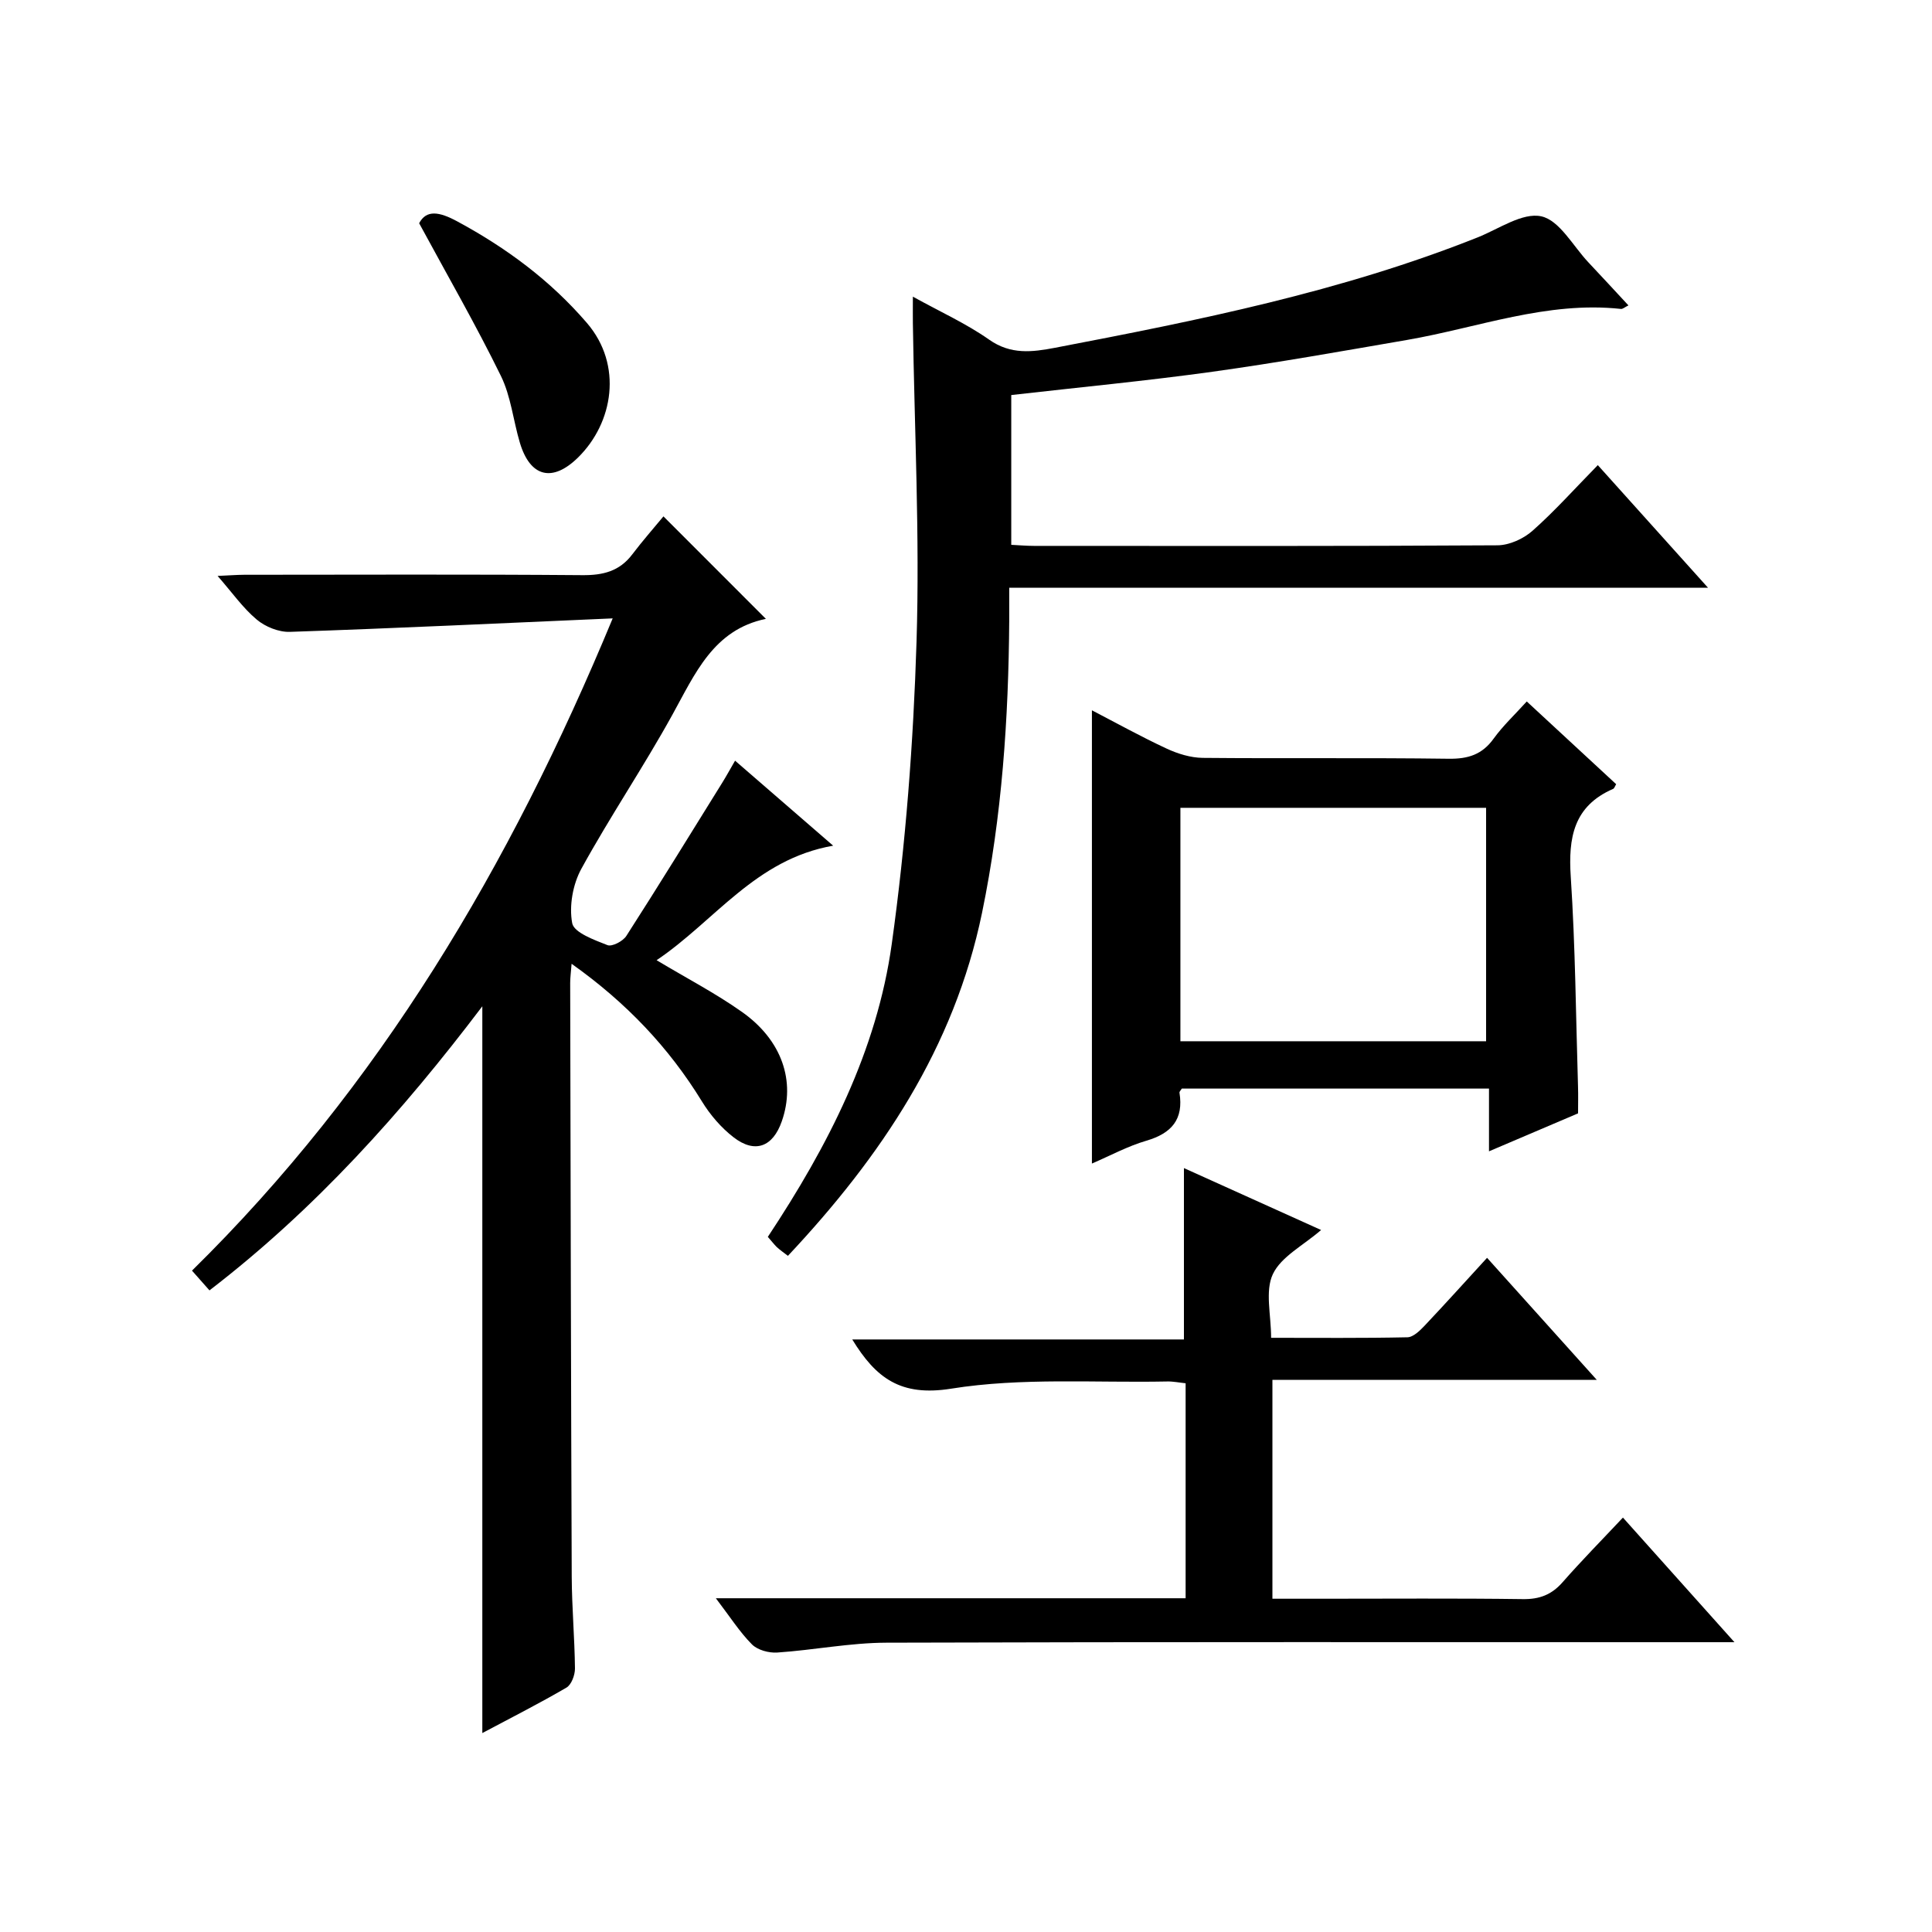
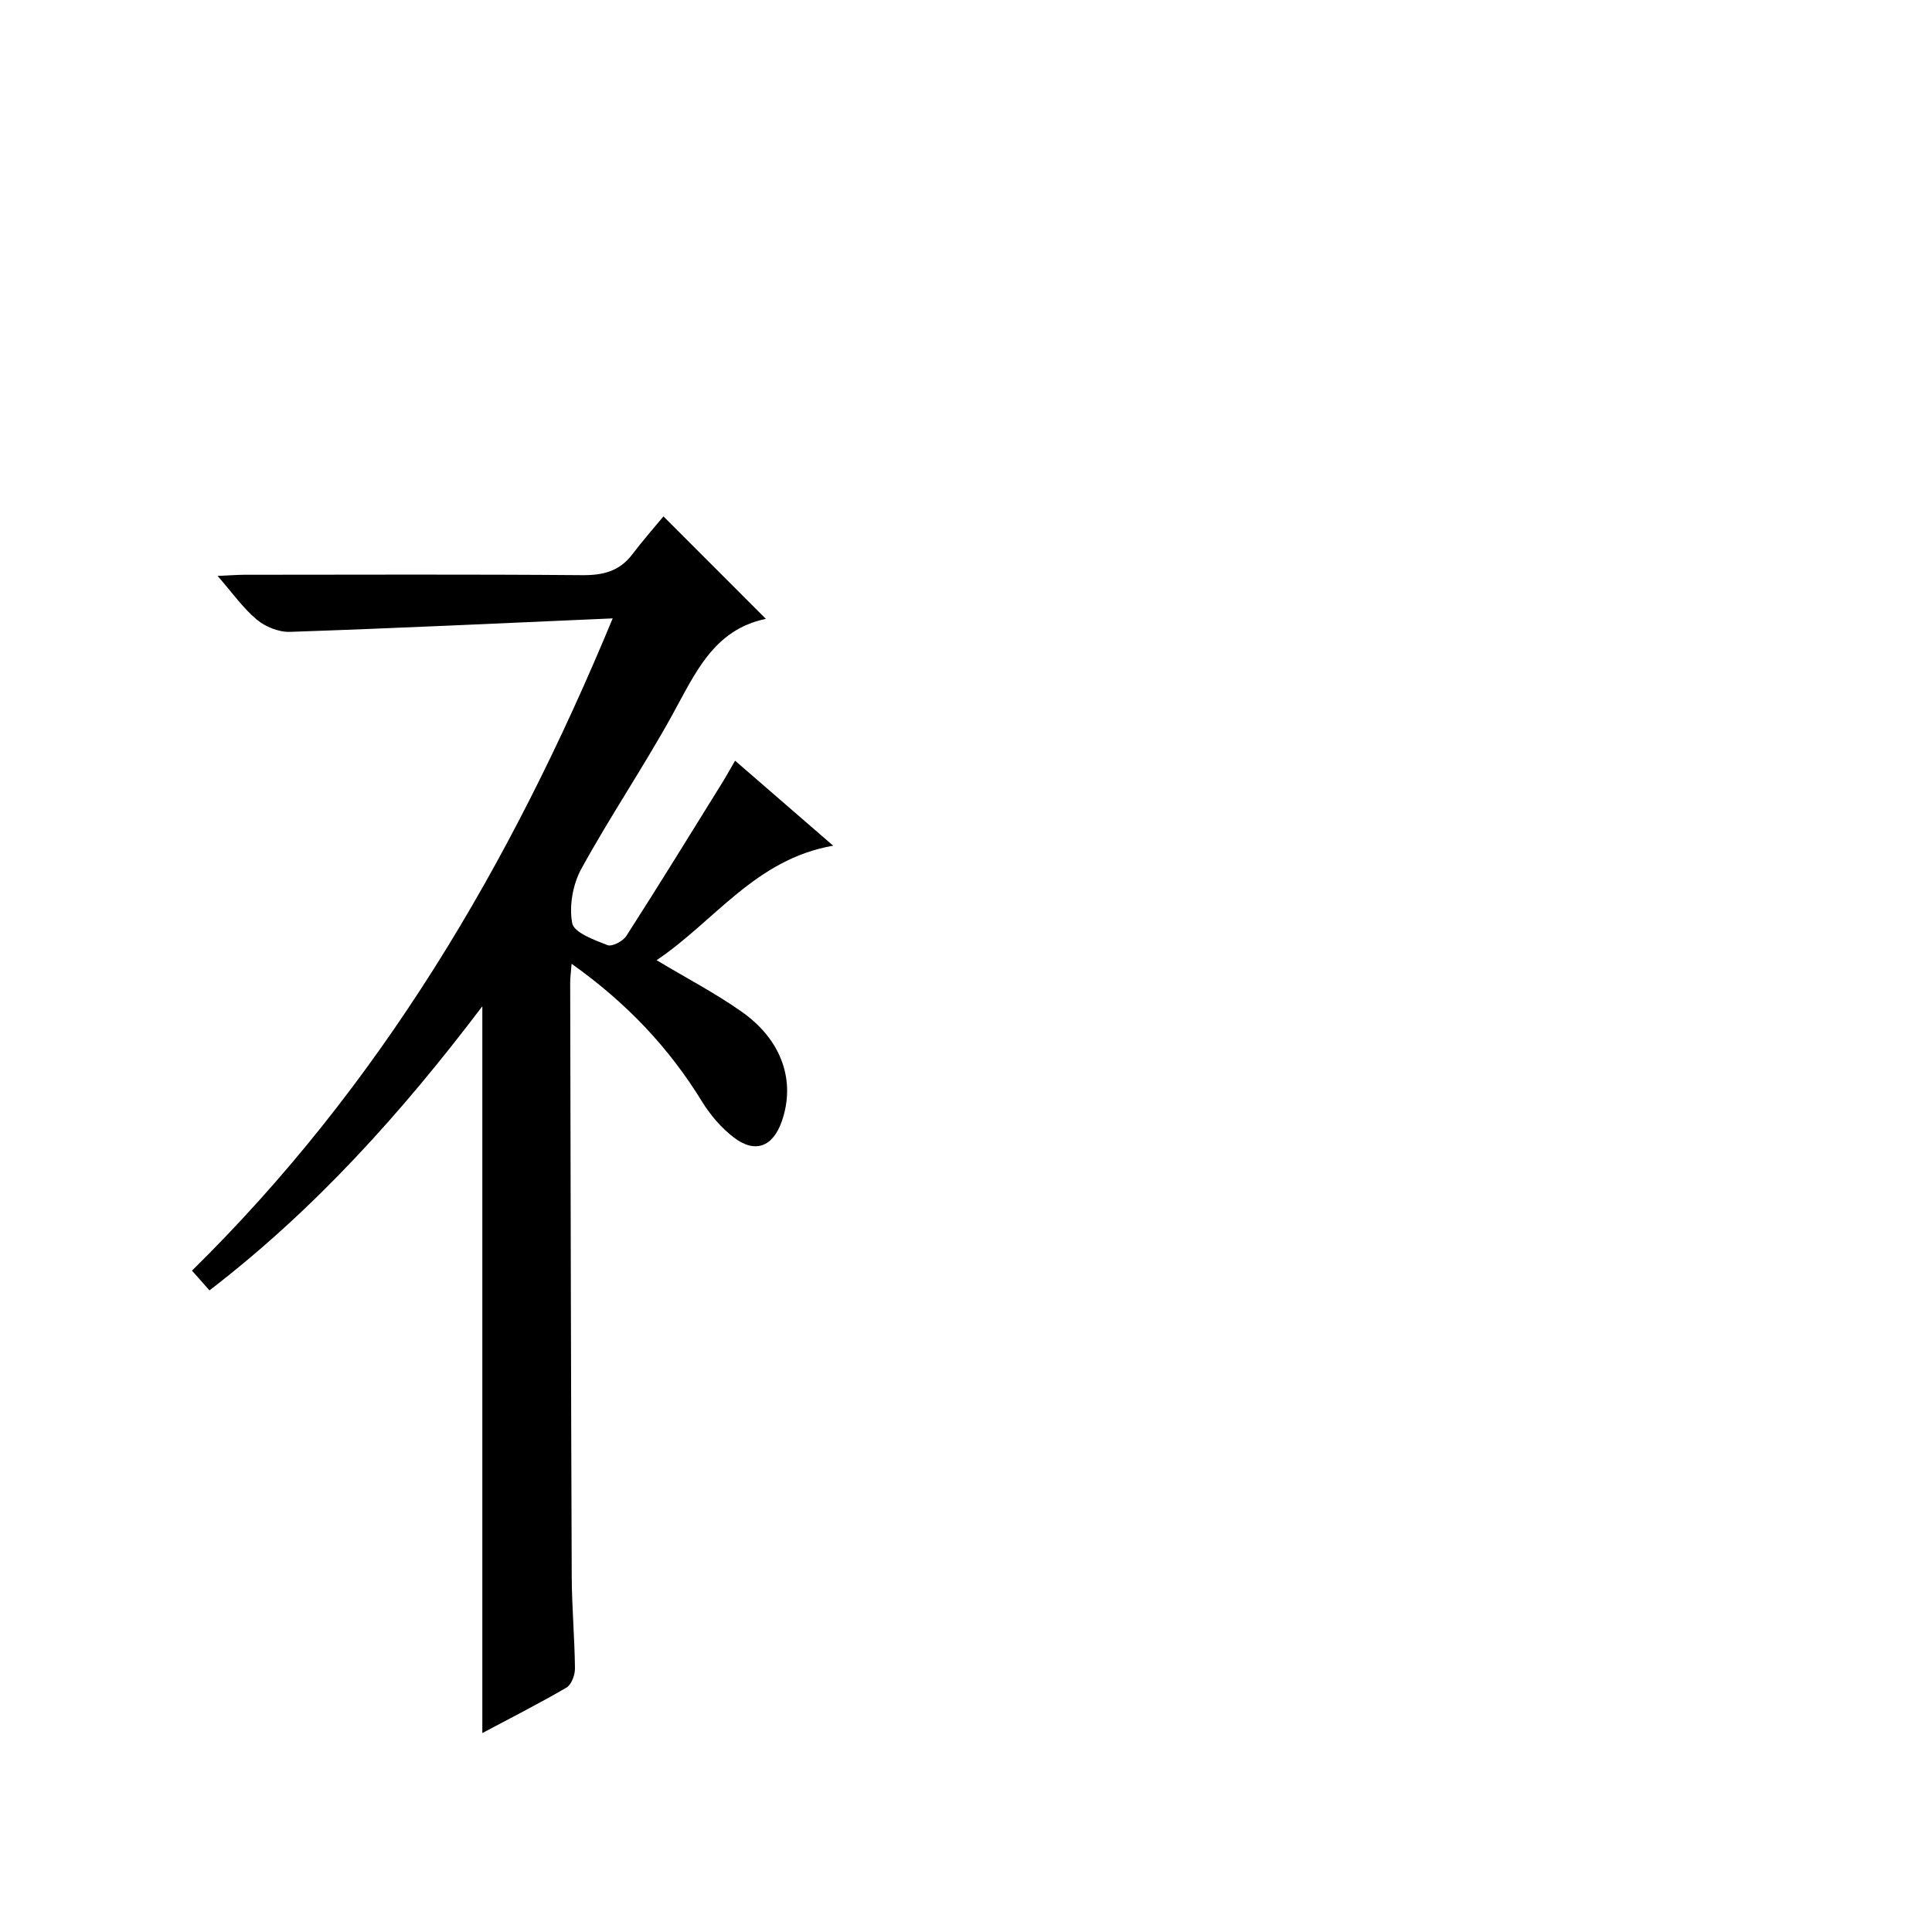
<svg xmlns="http://www.w3.org/2000/svg" version="1.1" id="ZDIC" x="0px" y="0px" viewBox="0 0 400 400" style="enable-background:new 0 0 400 400;" xml:space="preserve">
  <g>
    <path d="M126.85,128.03c-23.17,1.01-44.99,2.05-66.82,2.79c-2.29,0.08-5.09-1.04-6.87-2.54c-2.86-2.39-5.07-5.57-8.11-9.04   c2.35-0.1,3.93-0.23,5.51-0.24c23.33-0.01,46.65-0.11,69.98,0.08c4.31,0.04,7.72-0.8,10.38-4.32c2.1-2.77,4.4-5.38,6.44-7.85   c7.59,7.6,14.17,14.17,21.21,21.22c-10.88,2.24-14.67,11.38-19.42,19.96c-5.95,10.77-12.87,21-18.79,31.79   c-1.77,3.22-2.56,7.71-1.89,11.26c0.37,1.95,4.58,3.47,7.3,4.54c0.94,0.37,3.21-0.81,3.91-1.91c6.74-10.49,13.27-21.12,19.85-31.71   c0.85-1.37,1.63-2.8,2.66-4.57c6.78,5.87,13.15,11.4,20.31,17.6c-16.1,2.8-24.52,15.61-36.56,23.71   c6.29,3.77,12.25,6.87,17.68,10.71c8.31,5.87,11.14,14.37,8.24,22.65c-1.85,5.31-5.56,6.73-10,3.29c-2.56-1.98-4.82-4.62-6.52-7.39   c-6.87-11.2-15.66-20.47-27-28.52c-0.14,1.83-0.29,2.9-0.29,3.98c0.09,40.98,0.16,81.97,0.32,122.95   c0.03,6.32,0.6,12.64,0.67,18.97c0.01,1.35-0.73,3.36-1.76,3.96c-5.69,3.32-11.58,6.3-17.42,9.41c0-50.16,0-99.96,0-150.47   c-16.64,21.97-34.57,41.97-56.49,58.82c-1.16-1.31-2.23-2.53-3.62-4.09C78.49,224.98,105.56,179.44,126.85,128.03z" />
-     <path d="M158.97,256.08c12.52-18.9,22.59-38.58,25.66-60.65c2.89-20.72,4.48-41.7,5.13-62.62c0.68-21.95-0.44-43.95-0.76-65.93   c-0.02-1.49,0-2.98,0-5.46c5.65,3.13,11.04,5.56,15.79,8.9c4.49,3.16,8.93,2.58,13.66,1.68c29.67-5.68,59.26-11.61,87.48-22.85   c4.39-1.75,9.28-5.21,13.18-4.36c3.77,0.82,6.57,6.16,9.77,9.55c2.72,2.88,5.39,5.79,8.27,8.89c-0.76,0.37-1.18,0.77-1.55,0.73   c-15.32-1.66-29.58,3.88-44.28,6.42c-13.4,2.31-26.8,4.71-40.27,6.58c-13.69,1.9-27.47,3.21-41.68,4.83c0,9.79,0,20.17,0,31.01   c1.5,0.07,3.11,0.22,4.71,0.22c31.99,0.01,63.98,0.08,95.96-0.12c2.46-0.02,5.38-1.35,7.25-3.01c4.6-4.07,8.71-8.69,13.52-13.59   c7.59,8.45,14.88,16.56,22.81,25.38c-48.49,0-96.15,0-144.67,0c0,2.59,0.01,4.67,0,6.74c-0.14,20.35-1.5,40.56-5.63,60.57   c-5.77,27.91-20.85,50.42-40.19,71.02c-0.85-0.66-1.62-1.19-2.31-1.82C160.23,257.6,159.73,256.94,158.97,256.08z" />
-     <path d="M148.21,330.9c33.16,0,65.07,0,97.26,0c0-14.98,0-29.57,0-44.51c-1.3-0.13-2.56-0.4-3.82-0.37   c-14.94,0.3-30.11-0.85-44.73,1.49c-10.45,1.67-15.57-2.18-20.47-10.19c22.91,0,45.72,0,68.67,0c0-11.98,0-23.36,0-35.48   c9.25,4.18,18.56,8.38,28.4,12.82c-3.73,3.23-8.28,5.51-9.99,9.14c-1.65,3.51-0.36,8.4-0.36,13.18c9.67,0,18.95,0.09,28.23-0.11   c1.2-0.03,2.55-1.35,3.52-2.37c4.23-4.47,8.34-9.04,12.96-14.08c7.48,8.32,14.77,16.43,22.72,25.27c-22.8,0-44.79,0-67.16,0   c0,15.29,0,29.99,0,45.31c3.49,0,6.93,0,10.37,0c13.83,0,27.66-0.11,41.48,0.08c3.47,0.05,5.97-0.92,8.24-3.51   c3.94-4.49,8.14-8.75,12.48-13.37c7.86,8.78,15.05,16.81,23.09,25.8c-2.71,0-4.42,0-6.13,0c-56.47,0-112.95-0.08-169.42,0.1   c-7.54,0.02-15.07,1.53-22.62,2.04c-1.74,0.12-4.07-0.51-5.24-1.68C153.16,337.92,151.19,334.81,148.21,330.9z" />
-     <path d="M316.1,145.23c6.4,5.92,12.47,11.53,18.51,17.13c-0.27,0.44-0.38,0.86-0.63,0.97c-8.19,3.56-9.31,10.11-8.77,18.22   c0.95,14.43,1.06,28.93,1.5,43.39c0.06,1.82,0.01,3.64,0.01,5.57c-6,2.56-11.89,5.07-18.44,7.86c0-4.56,0-8.59,0-12.99   c-21.57,0-42.6,0-63.6,0c-0.19,0.33-0.52,0.62-0.48,0.86c0.88,5.51-1.63,8.4-6.85,9.93c-3.9,1.14-7.55,3.13-11.28,4.73   c0-31.26,0-62.27,0-93.84c5.1,2.65,10.2,5.48,15.47,7.93c2.3,1.07,4.96,1.89,7.47,1.92c16.98,0.16,33.96-0.05,50.94,0.18   c4.03,0.05,6.93-0.87,9.31-4.19C311.18,150.25,313.61,147.98,316.1,145.23z M244.39,167.25c0,16.53,0,32.45,0,48.33   c21.36,0,42.4,0,63.29,0c0-16.34,0-32.27,0-48.33C286.45,167.25,265.54,167.25,244.39,167.25z" />
-     <path d="M86.78,46.22c1.49-2.83,4.15-2.41,7.88-0.39c10.18,5.5,19.24,12.19,26.84,21.02c7.5,8.71,5.48,20.69-1.82,27.87   c-5.31,5.22-9.92,4.07-12.05-3.07c-1.37-4.6-1.85-9.6-3.93-13.83C98.55,67.31,92.7,57.15,86.78,46.22z" />
  </g>
</svg>